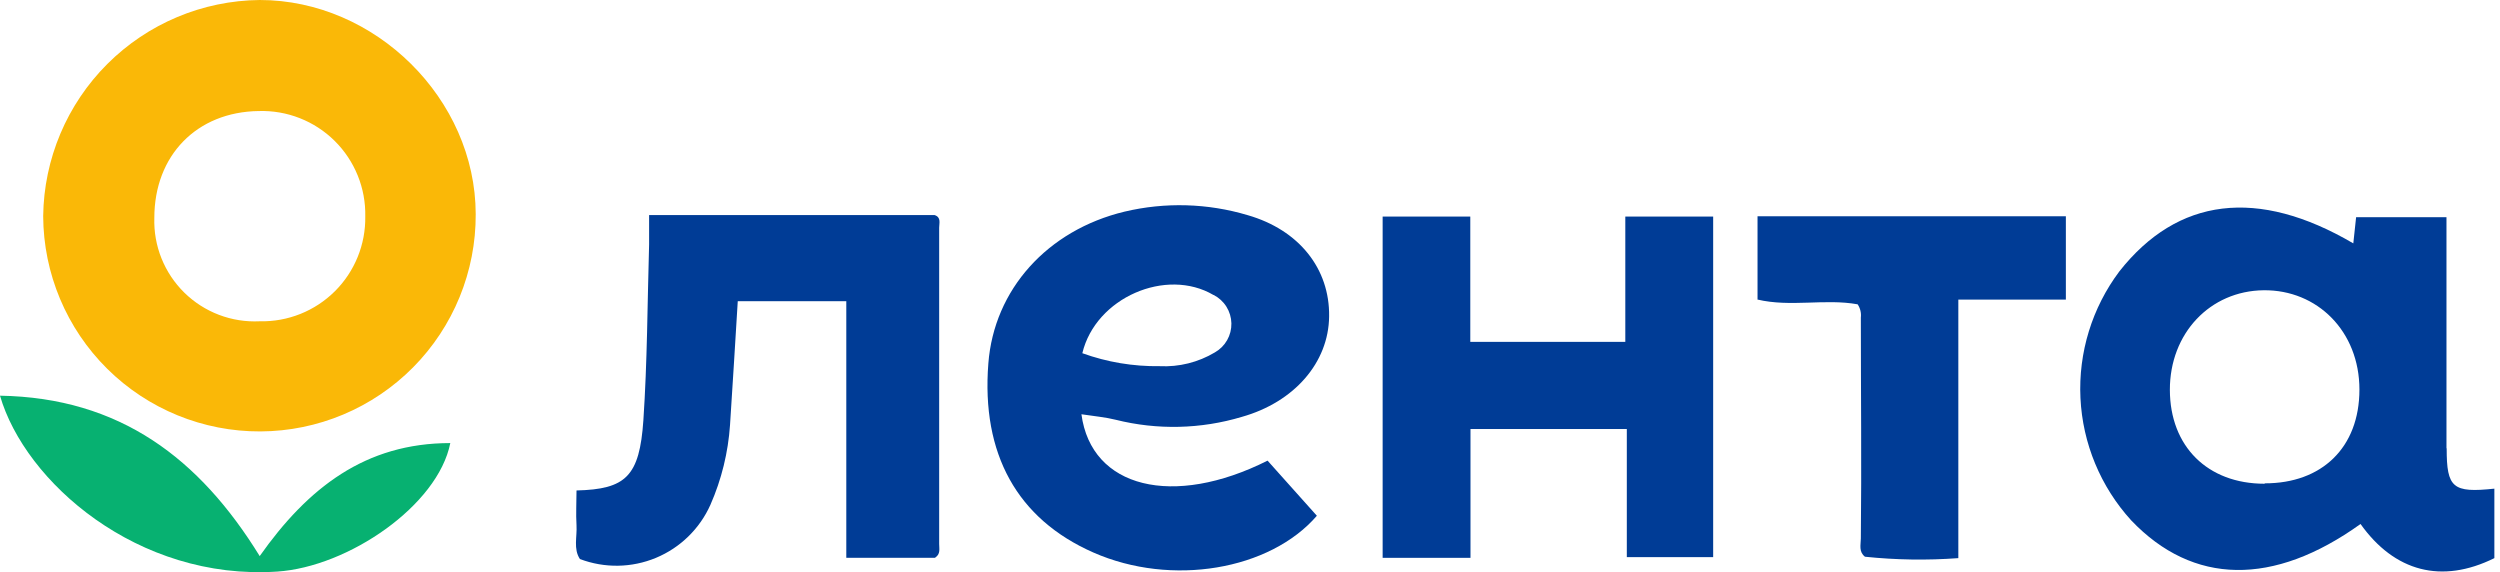
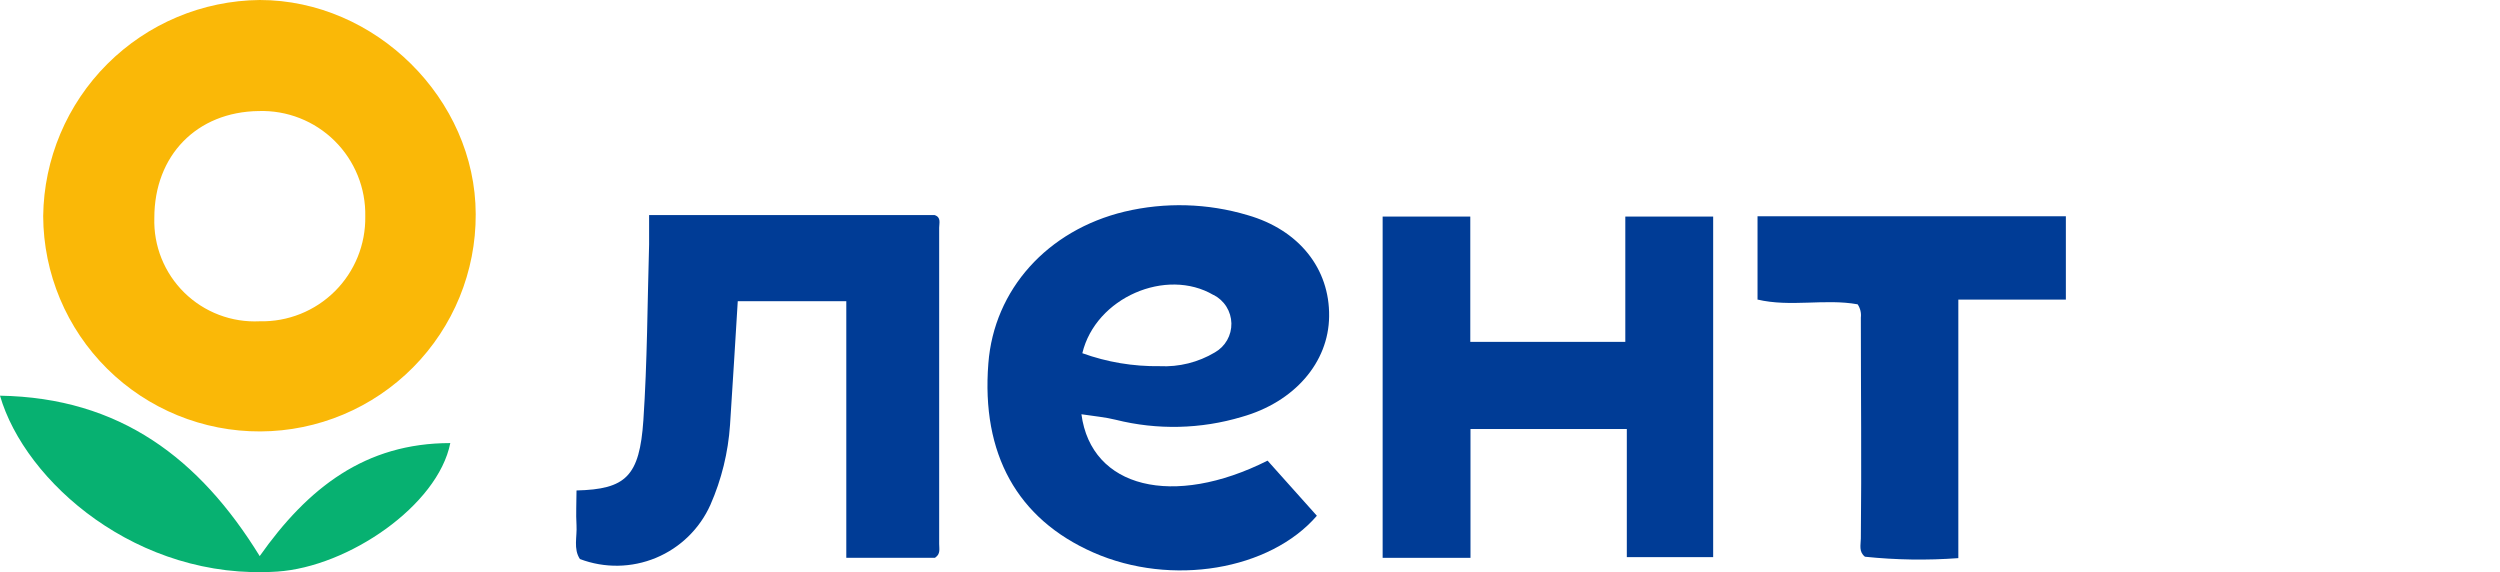
<svg xmlns="http://www.w3.org/2000/svg" width="249" height="57" viewBox="0 0 249 57" fill="none">
  <g clip-path="url(#clip0_2104_1212)">
    <path d="M146.441 34.05H161.881V21.57H170.631V55.49H162.031V42.73H146.461V55.56H137.711V21.57H146.441V34.05Z" fill="#003C96" />
    <path d="M93.151 55.56H84.291V30H73.481C73.231 34.09 72.981 38.21 72.711 42.32C72.526 45.063 71.866 47.753 70.761 50.27C69.695 52.661 67.754 54.554 65.337 55.56C62.919 56.566 60.209 56.609 57.761 55.68C57.091 54.68 57.491 53.45 57.421 52.32C57.351 51.19 57.421 50 57.421 48.85C62.331 48.73 63.701 47.45 64.081 41.85C64.471 36.03 64.481 30.19 64.651 24.35C64.651 23.45 64.651 22.54 64.651 21.42H93.081C93.761 21.64 93.541 22.22 93.541 22.68C93.541 33.18 93.541 43.68 93.541 54.18C93.541 54.66 93.691 55.18 93.151 55.53" fill="#003C96" />
    <path d="M175.05 29.85V21.54H205.76V29.84H195.05V55.59C191.952 55.82 188.839 55.773 185.75 55.45C185.12 54.95 185.33 54.3 185.34 53.63C185.42 46.3 185.34 38.97 185.34 31.63C185.395 31.166 185.282 30.697 185.02 30.31C181.77 29.72 178.34 30.62 175.02 29.83" fill="#003C96" />
-     <path d="M243.669 44.63C243.669 40.29 243.669 35.957 243.669 31.63V21.63H234.669C234.569 22.53 234.489 23.26 234.389 24.24C224.859 18.65 216.889 19.67 211.089 27.03C208.369 30.655 206.998 35.115 207.213 39.642C207.429 44.17 209.217 48.48 212.269 51.83C218.429 58.29 226.419 58.42 235.109 52.19C238.489 56.94 243.189 58.19 248.439 55.59V48.67C244.289 49.11 243.689 48.59 243.689 44.67M225.549 48.18C219.869 48.18 216.129 44.46 216.119 38.83C216.109 33.2 220.119 28.97 225.459 28.91C230.799 28.85 234.999 33 234.999 38.8C234.999 44.6 231.229 48.15 225.579 48.14" fill="#003C96" />
    <path d="M107.71 41.26C109.02 41.46 110.1 41.55 111.13 41.81C115.266 42.845 119.606 42.745 123.69 41.52C128.9 40.05 132.33 36.12 132.38 31.52C132.45 26.76 129.38 22.9 124.27 21.43C120.281 20.239 116.05 20.119 112 21.08C104.32 22.93 99 28.84 98.44 36.2C97.73 45.2 101.31 51.69 108.9 55.03C116.69 58.46 126.49 56.78 131.16 51.37L126.25 45.88C116.84 50.61 108.69 48.62 107.71 41.26M120.88 29.38C121.402 29.648 121.842 30.051 122.153 30.548C122.464 31.046 122.635 31.618 122.647 32.204C122.659 32.791 122.513 33.369 122.223 33.879C121.933 34.389 121.51 34.811 121 35.1C119.342 36.09 117.428 36.567 115.5 36.47C112.876 36.508 110.268 36.071 107.8 35.18C109.13 29.63 116.17 26.62 120.86 29.38" fill="#003C96" />
-     <path d="M1.97 40.94L1.85 40.81L1.98 40.93L1.97 40.94Z" fill="#01BE64" />
+     <path d="M1.97 40.94L1.85 40.81L1.98 40.93L1.97 40.94" fill="#01BE64" />
    <path d="M37.59 38.43L38.59 37.86L37.59 38.43Z" fill="#BFA241" />
    <path d="M25.88 55.41C19.88 45.66 11.94 39.61 0 39.41C2.49 48 13.71 57.85 27.61 56.93C34.68 56.46 43.61 50.36 44.85 44.13C36.37 44.13 30.66 48.59 25.85 55.41" fill="#07B171" />
    <path d="M25.861 0C20.166 0.06 14.722 2.346 10.692 6.37C6.663 10.394 4.368 15.836 4.301 21.53C4.327 27.243 6.622 32.711 10.68 36.732C14.739 40.753 20.228 42.996 25.941 42.97C31.654 42.944 37.122 40.649 41.143 36.59C45.163 32.532 47.407 27.043 47.381 21.33C47.361 9.86 37.391 0 25.861 0ZM25.861 32C24.481 32.068 23.103 31.85 21.812 31.359C20.521 30.868 19.345 30.115 18.36 29.148C17.374 28.18 16.6 27.019 16.085 25.737C15.571 24.455 15.328 23.081 15.371 21.7C15.371 15.49 19.591 11.14 25.771 11.06C27.167 11.016 28.557 11.257 29.857 11.768C31.156 12.279 32.339 13.049 33.331 14.031C34.324 15.013 35.106 16.188 35.63 17.482C36.155 18.776 36.41 20.164 36.381 21.56C36.403 22.942 36.145 24.314 35.625 25.595C35.104 26.875 34.331 28.038 33.35 29.012C32.37 29.987 31.203 30.754 29.92 31.267C28.637 31.78 27.263 32.03 25.881 32" fill="#FAB807" />
  </g>
  <defs>
    <clipPath id="clip0_2104_1212">
      <rect width="248.42" height="56.99" fill="white" />
    </clipPath>
  </defs>
</svg>